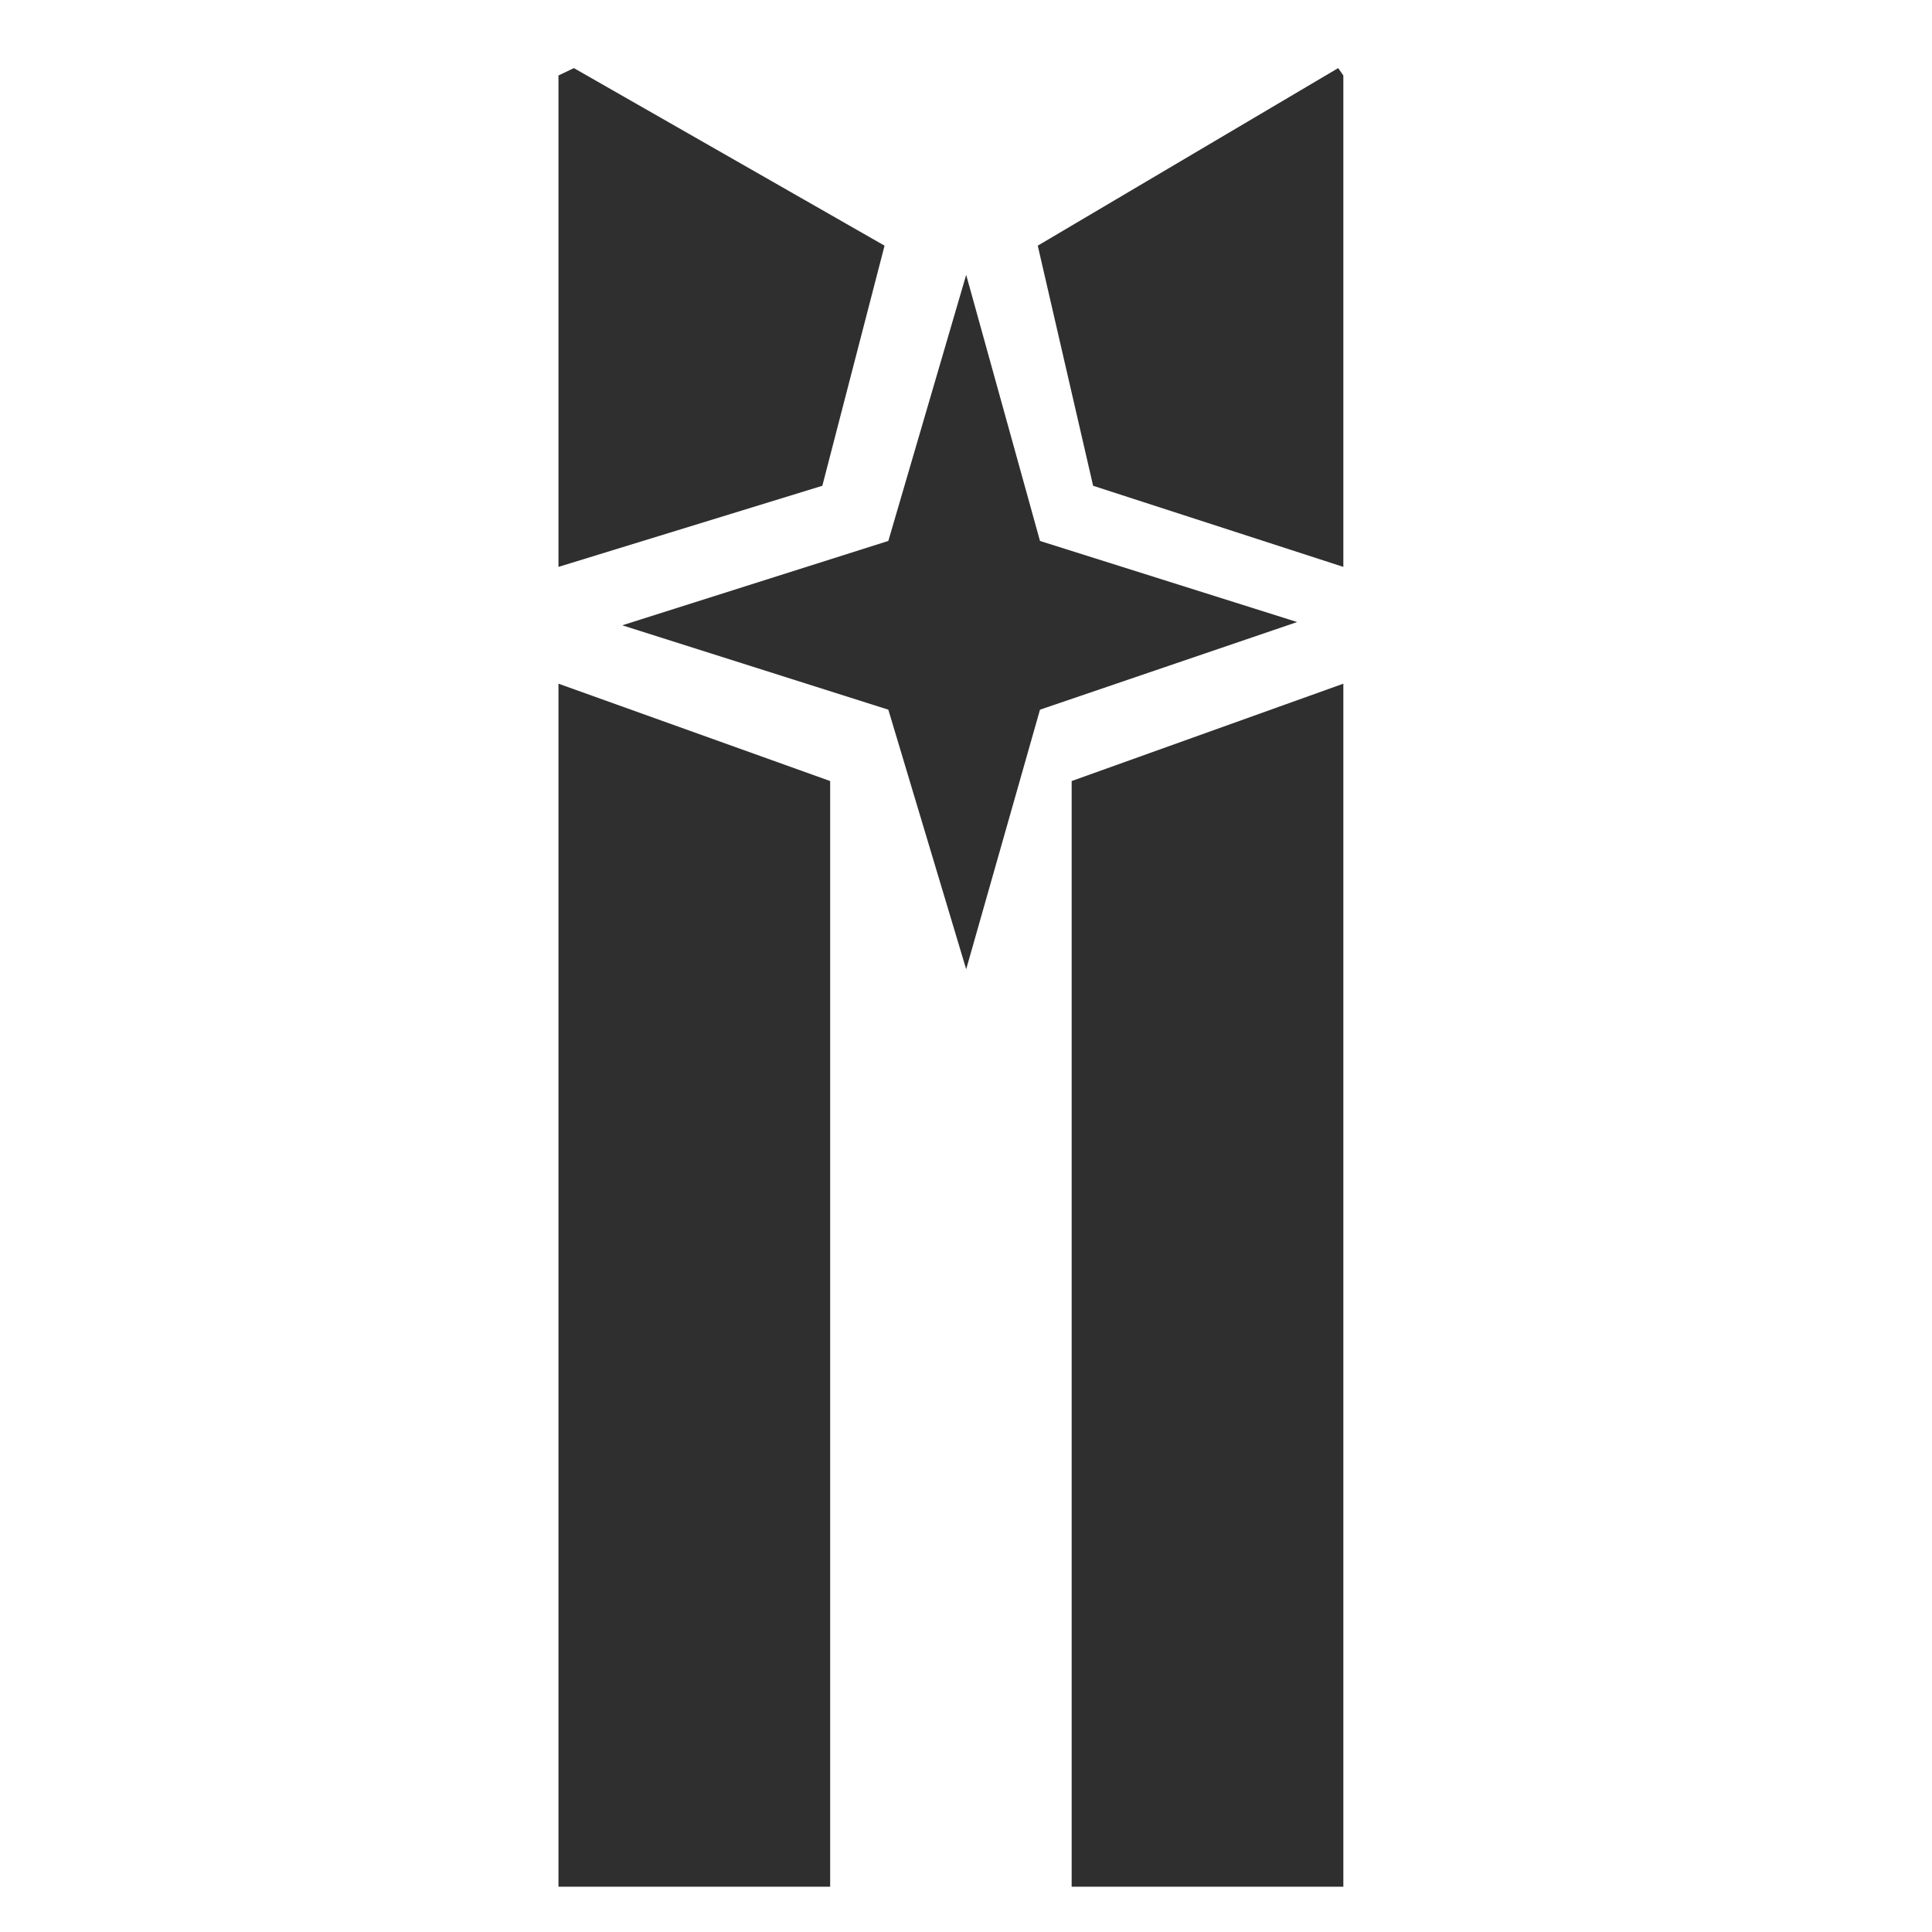
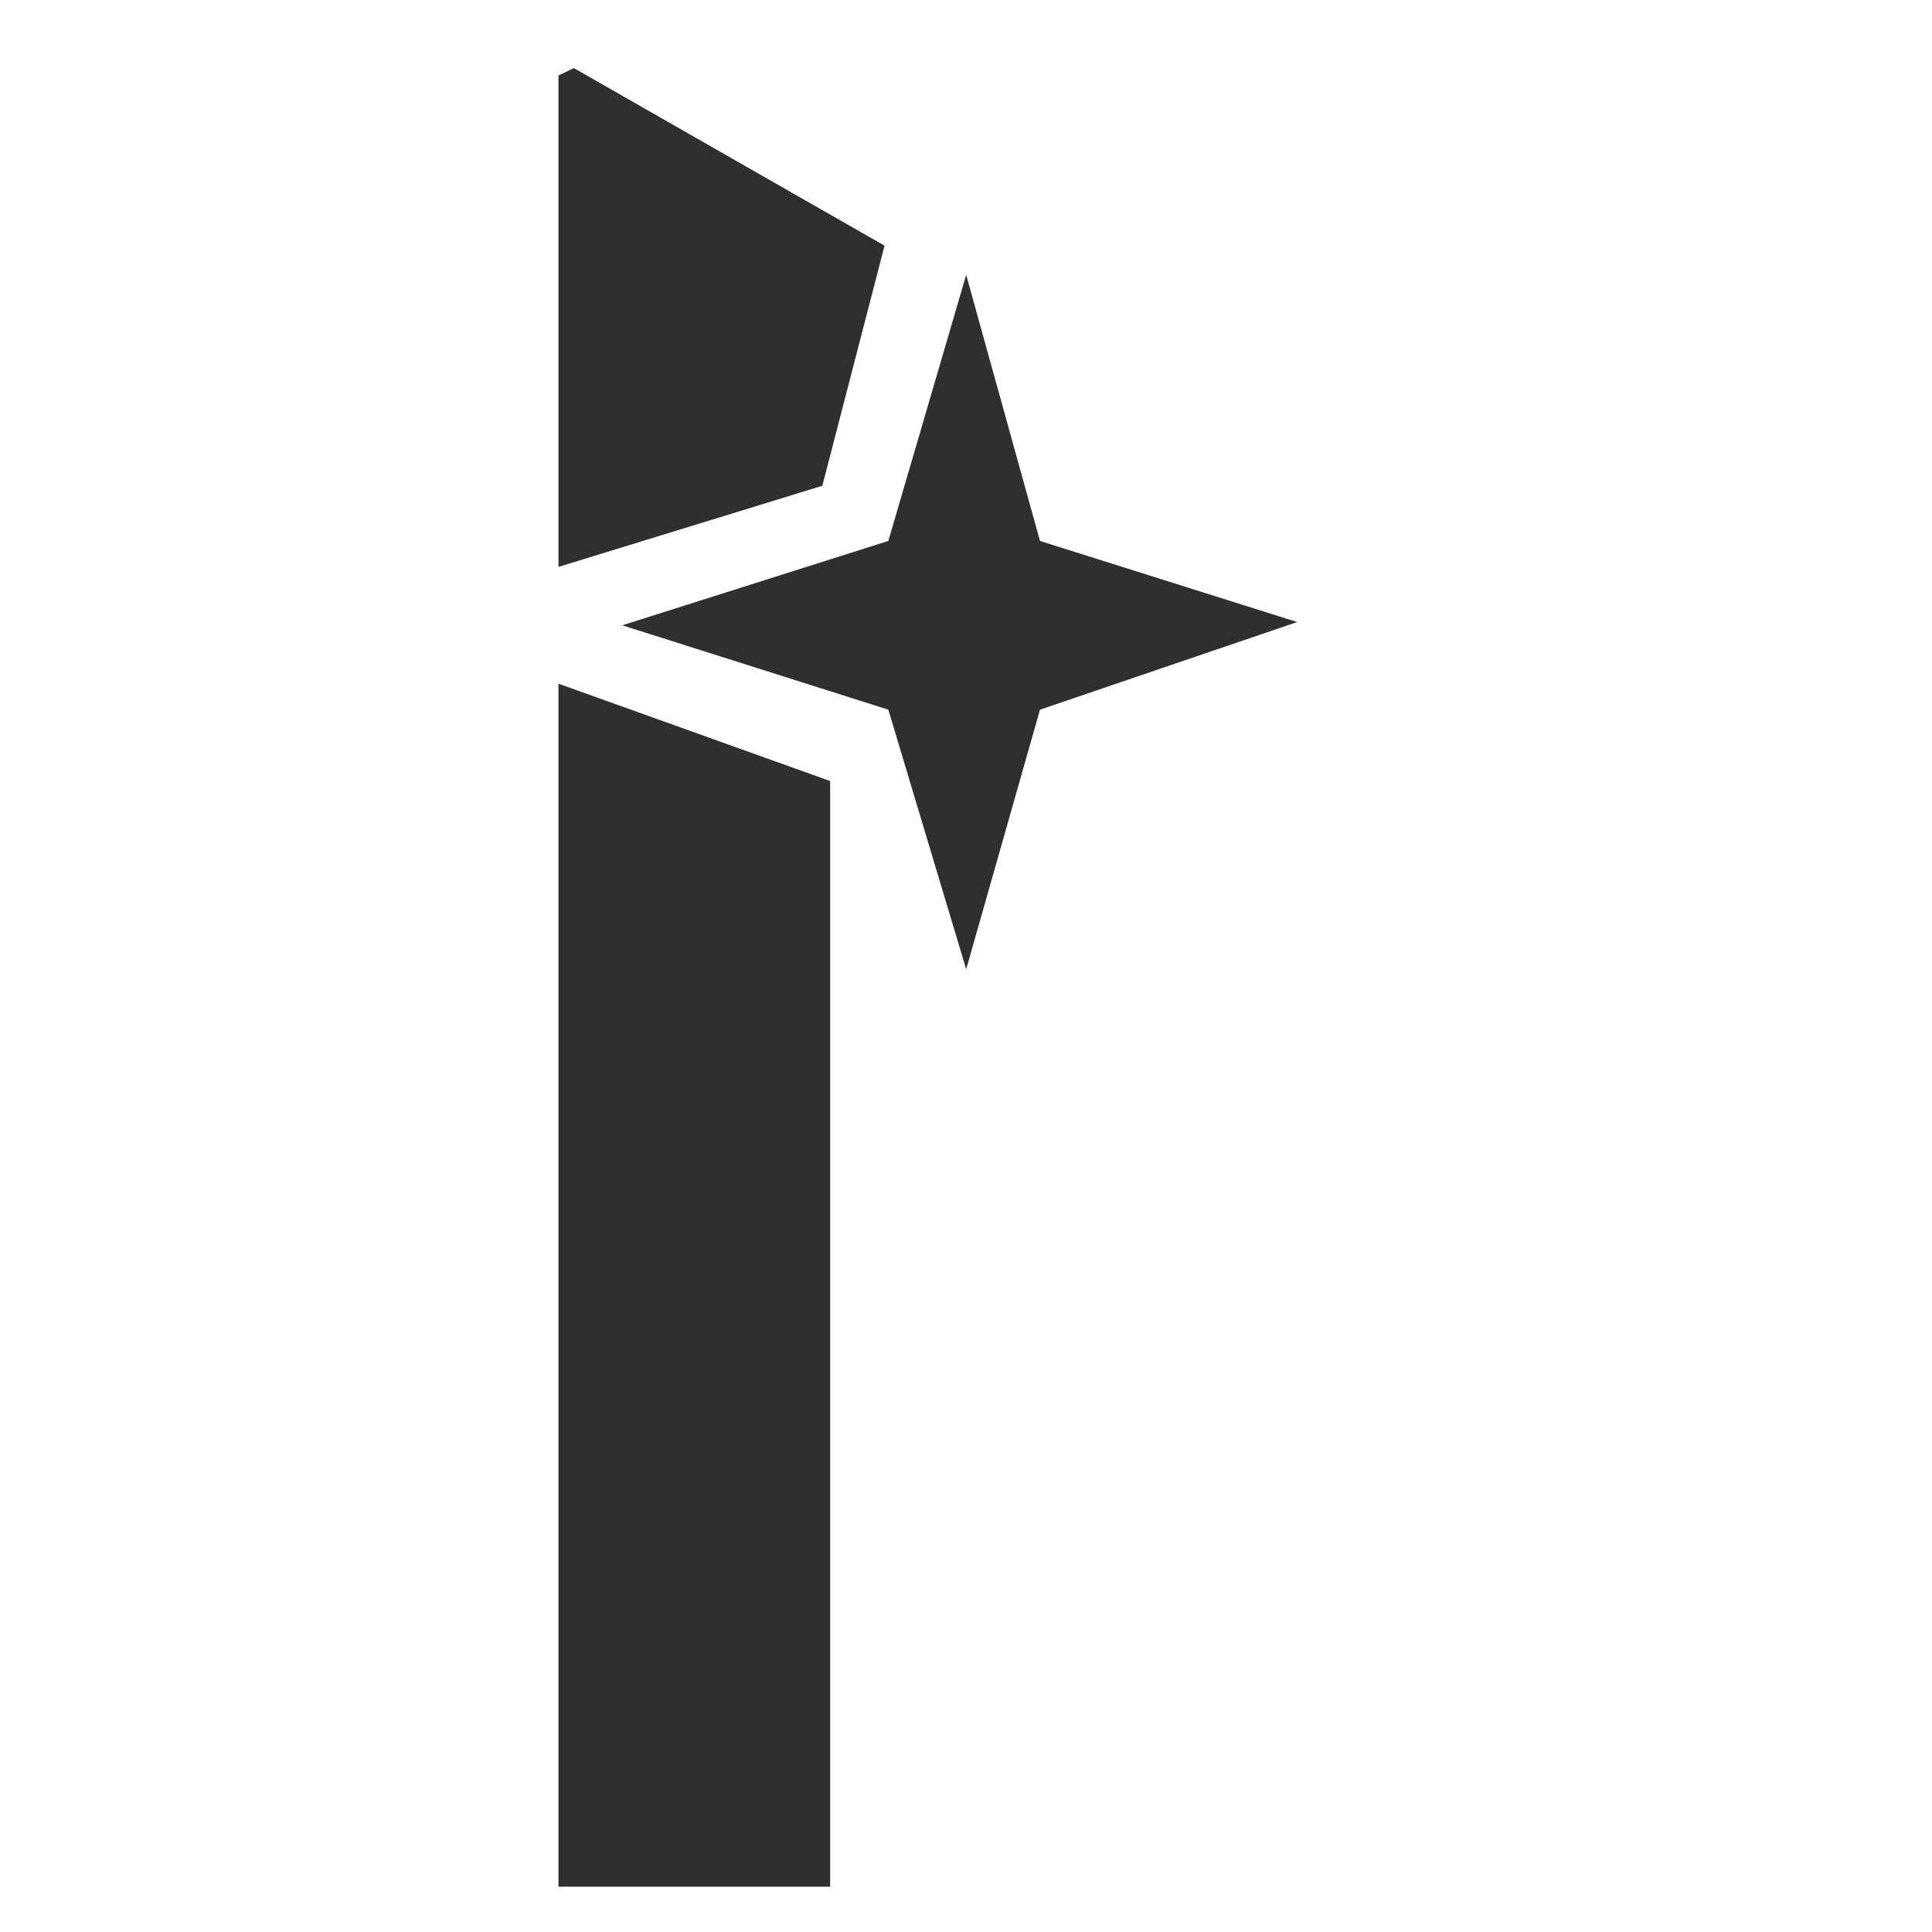
<svg xmlns="http://www.w3.org/2000/svg" version="1.1" id="レイヤー_1" x="0px" y="0px" width="64px" height="64px" viewBox="0 0 64 64" enable-background="new 0 0 64 64" xml:space="preserve">
  <g>
    <polyline fill="#2F2F2F" points="18.5,2.5 18.5,18.779 27.241,16.092 29.302,8.138 19.011,2.256  " />
-     <polyline fill="#2F2F2F" points="44.5,2.5 44.5,18.779 36.211,16.092 34.377,8.138 44.329,2.256  " />
    <polygon fill="#2F2F2F" points="27.5,25.873 27.5,62.5 18.5,62.5 18.5,22.648  " />
-     <polygon fill="#2F2F2F" points="35.5,25.873 35.5,62.5 44.5,62.5 44.5,22.648  " />
    <polygon fill="#2F2F2F" points="32.006,9.105 29.427,17.919 20.613,20.714 29.427,23.509 32.006,32.107 34.451,23.509    42.97,20.606 34.451,17.92  " />
  </g>
</svg>